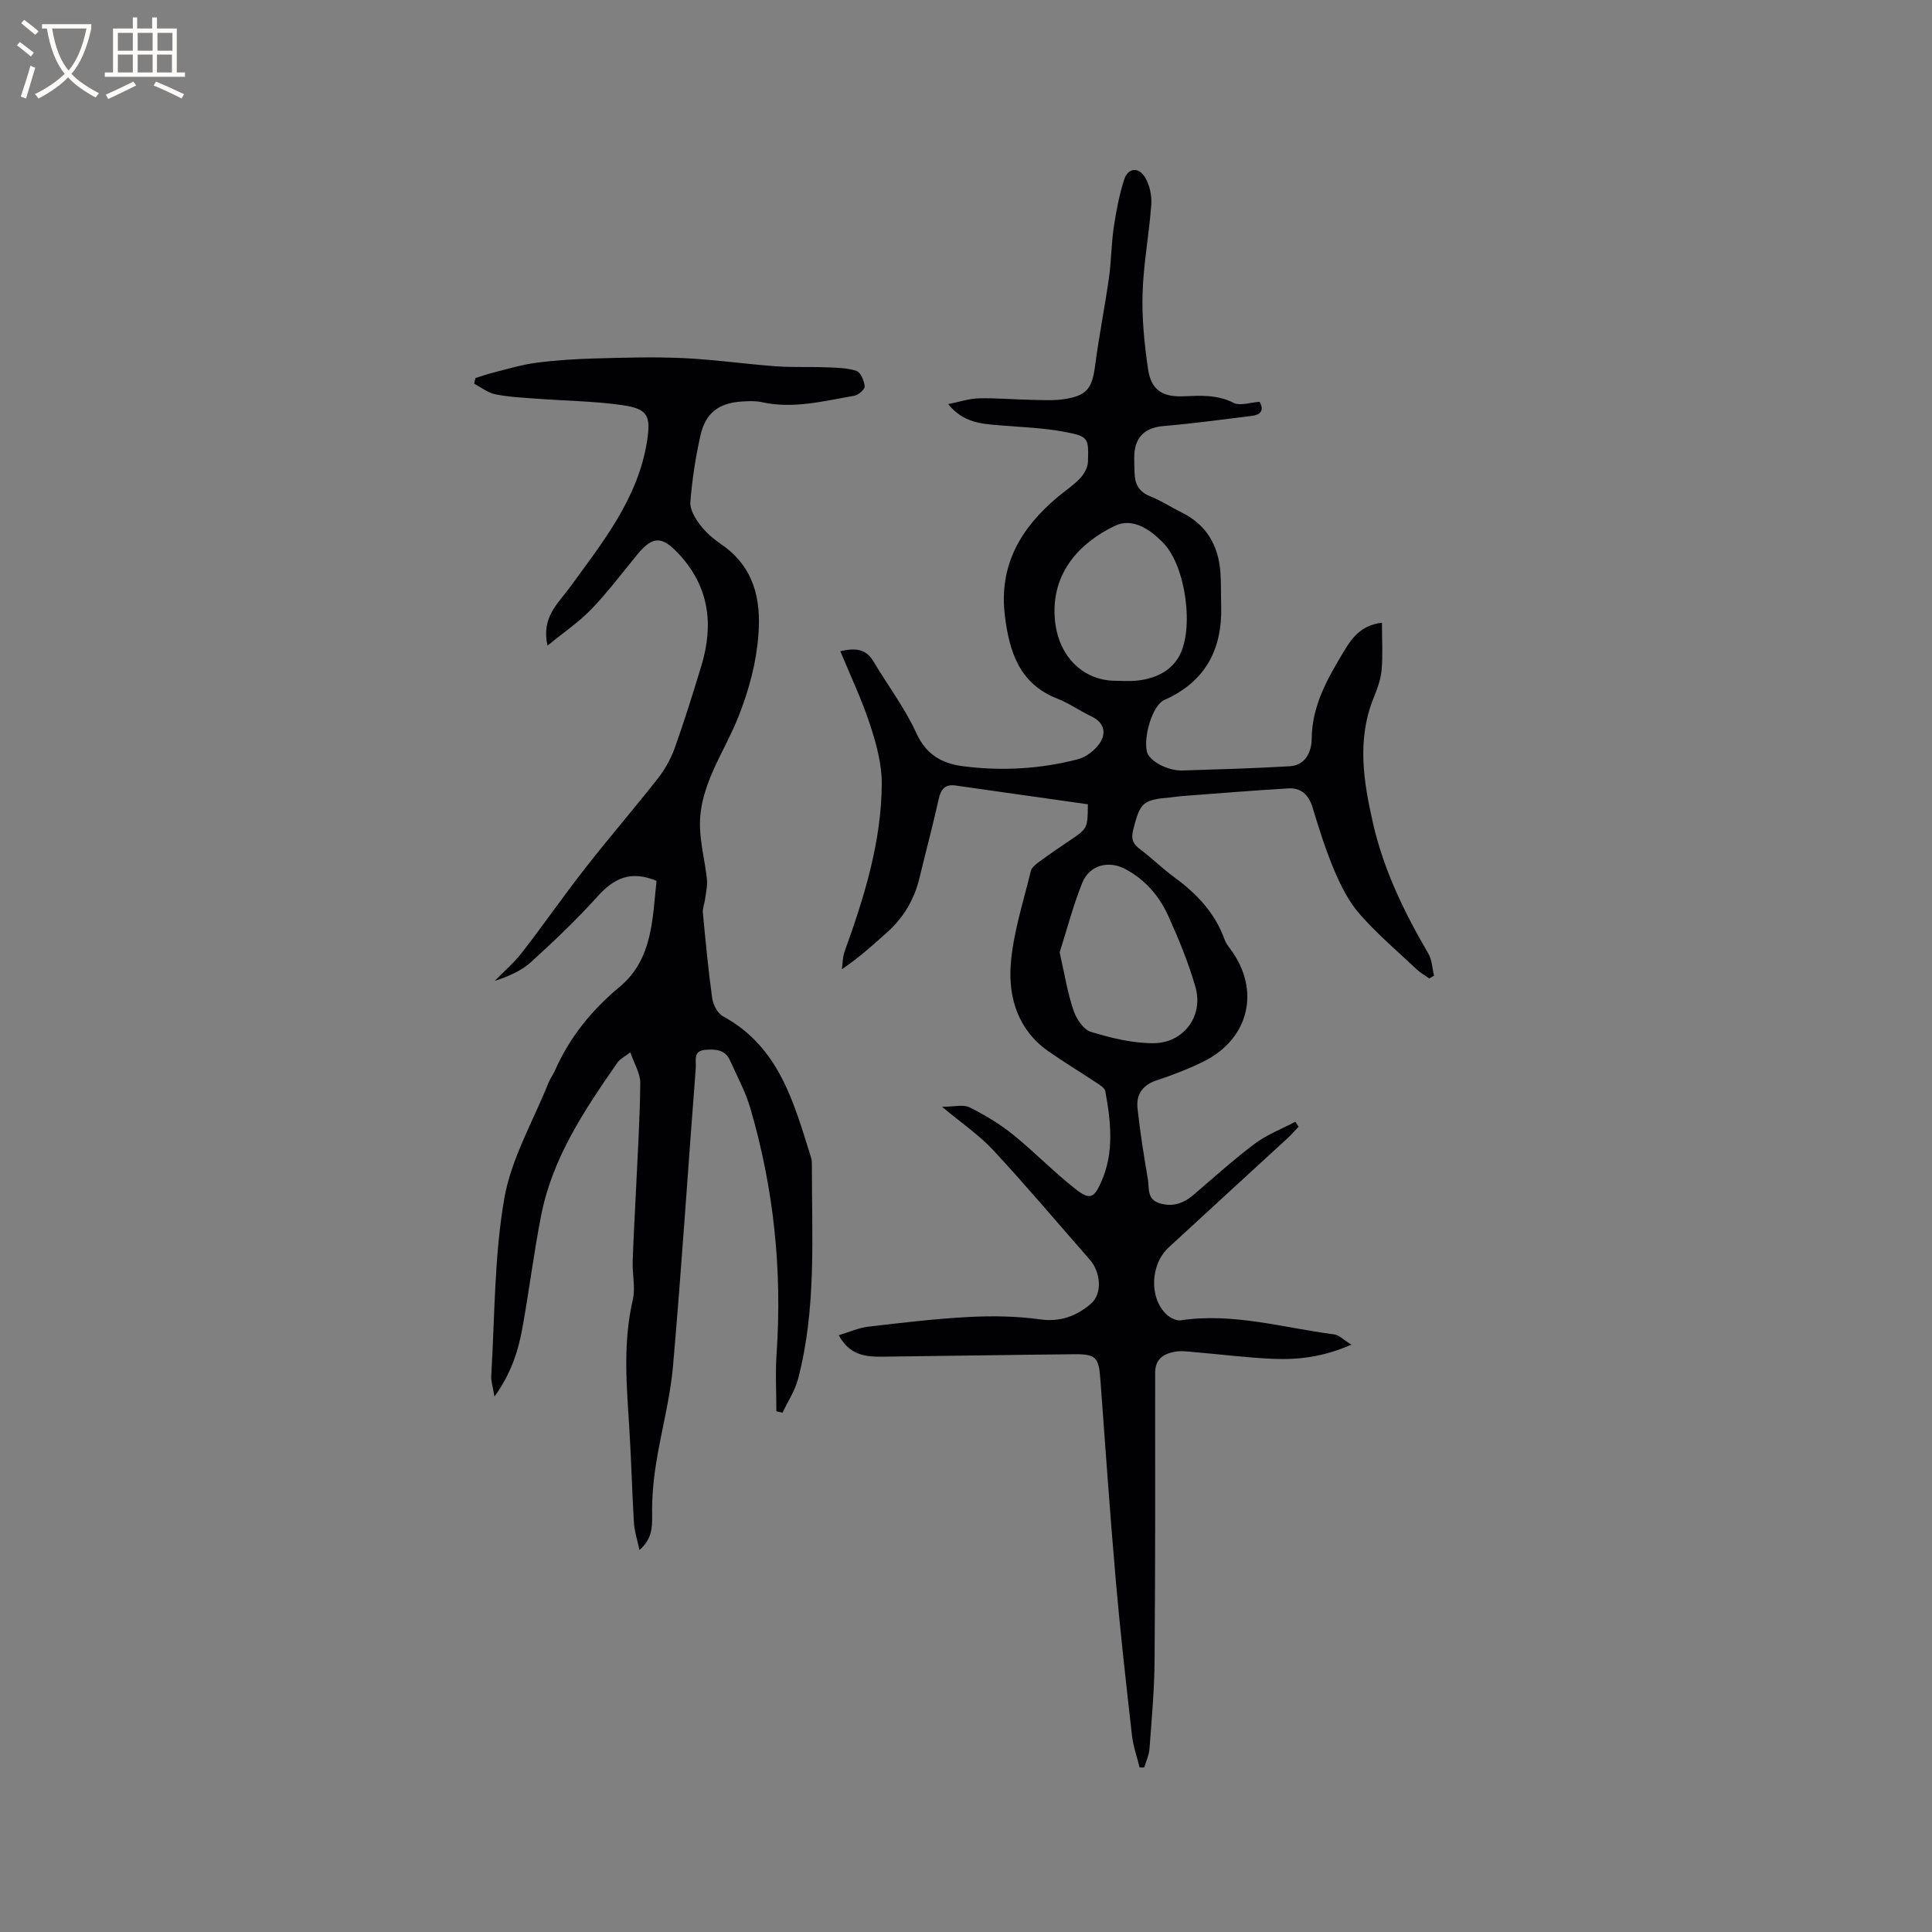
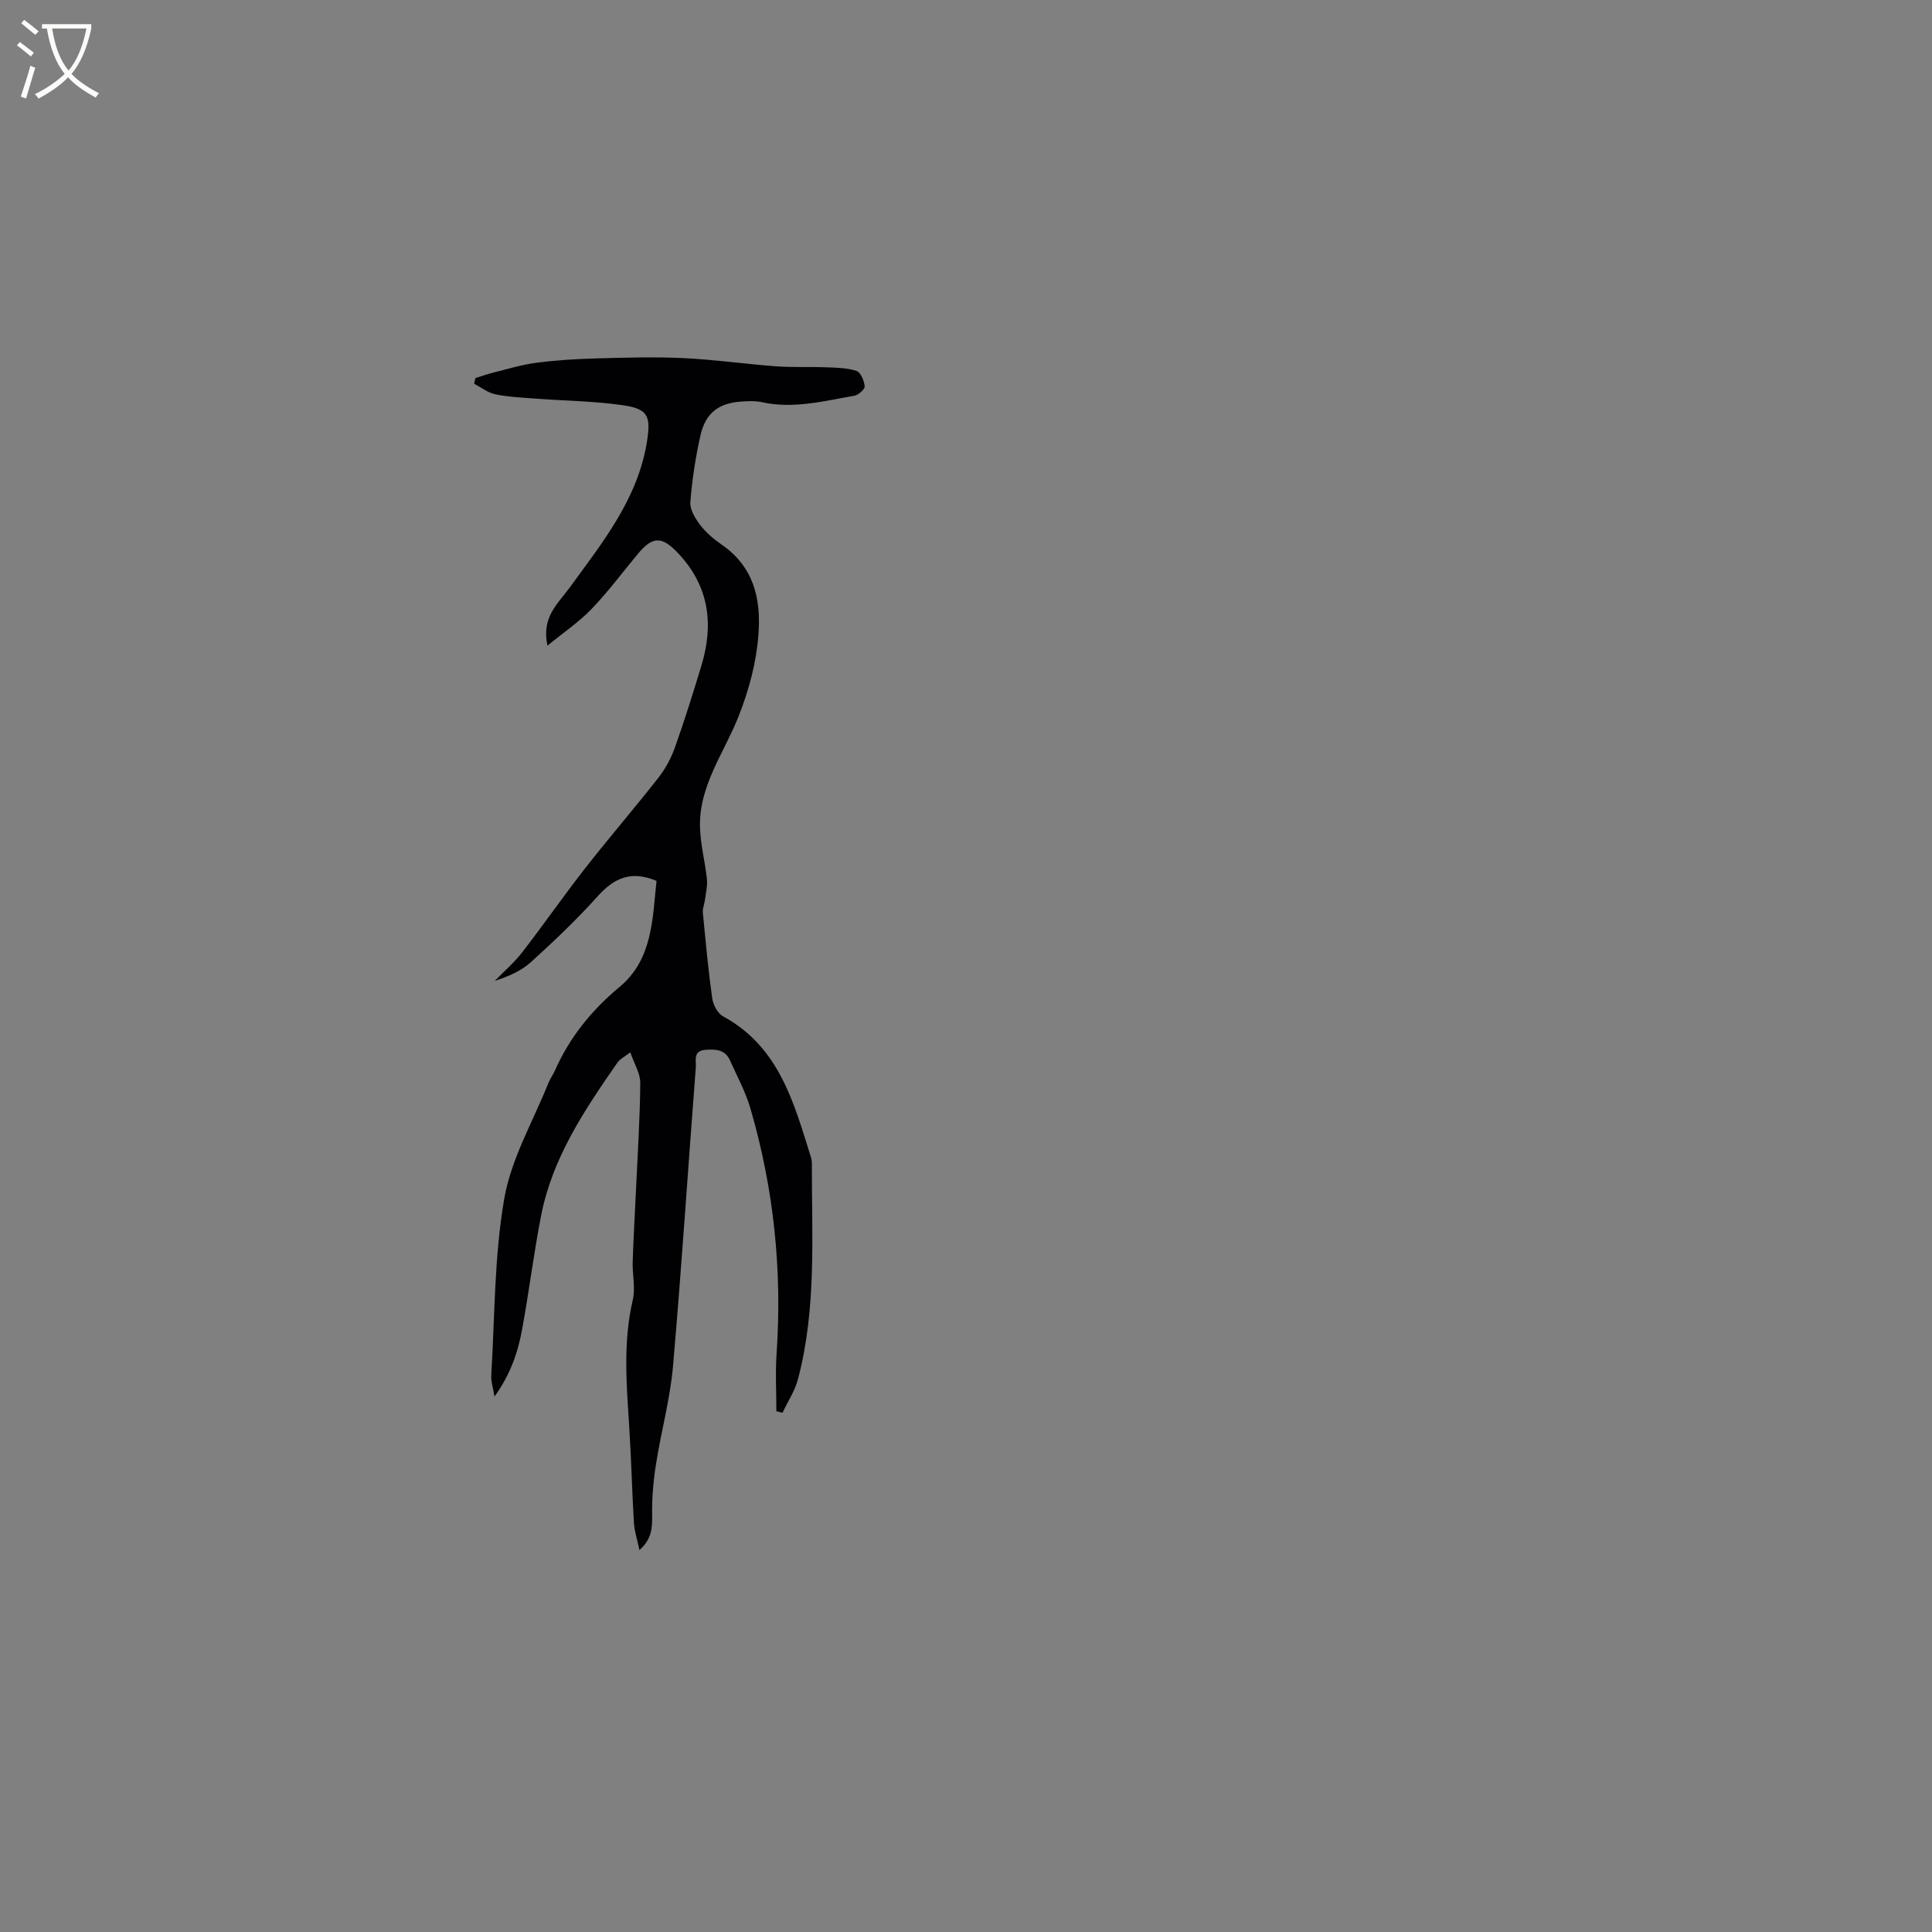
<svg xmlns="http://www.w3.org/2000/svg" enable-background="new 0 0 400 400" viewBox="0 0 400 400">
  <rect x="0" y="0" width="400" height="400" fill="#808080" stroke="none" />
-   <path d="m235.94 365.93c-.55-2.24-1.34-4.45-1.59-6.72-1.2-10.62-2.4-21.24-3.33-31.89-1.21-13.93-2.18-27.89-3.21-41.84-.32-4.41-.9-5.14-5.35-5.1-12.82.12-25.64.34-38.46.49-3.8.04-7.74.36-10.35-4.42 2.19-.66 4.09-1.53 6.06-1.77 6.93-.81 13.87-1.64 20.83-2.01 4.91-.26 9.92-.18 14.78.49 4.23.59 7.53-.68 10.52-3.21 2.4-2.04 2.14-6.48-.25-9.2-6.63-7.56-13.11-15.25-19.95-22.62-2.91-3.13-6.54-5.59-10.6-8.98 2.53 0 4.39-.53 5.68.11 3.16 1.57 6.25 3.42 8.99 5.63 4.44 3.58 8.43 7.73 12.91 11.25 3.03 2.37 3.88 1.95 5.4-1.48 2.7-6.12 1.97-12.45.82-18.74-.13-.72-1.24-1.35-2-1.86-3.26-2.17-6.63-4.19-9.83-6.44-6.18-4.35-8.25-10.97-7.75-17.86.47-6.55 2.61-12.98 4.16-19.43.19-.78 1.14-1.47 1.88-2.01 2.05-1.51 4.15-2.94 6.26-4.36 3.6-2.43 3.64-2.48 3.67-7.44-9.09-1.29-18.25-2.6-27.41-3.89-2.05-.29-2.99.65-3.45 2.71-1.21 5.48-2.68 10.9-3.98 16.35-1.07 4.47-3.26 8.23-6.68 11.3-2.9 2.6-5.77 5.23-9.41 7.68.18-1.22.15-2.51.56-3.64 4.06-11.27 7.64-22.7 7.7-34.79.02-4.11-1.16-8.35-2.46-12.31-1.67-5.1-4.01-9.98-6.12-15.11 2.92-.65 5.23-.62 6.84 2.09 2.97 4.98 6.53 9.68 8.92 14.91 2.08 4.56 5.43 6.29 9.79 6.84 7.96 1 15.9.55 23.65-1.47 1.73-.45 3.57-1.89 4.55-3.39 1.35-2.07.88-4.22-1.75-5.47-2.39-1.13-4.59-2.71-7.04-3.67-7.89-3.09-9.96-9.68-10.89-17.17-1.29-10.45 3.29-18.19 10.95-24.6 1.54-1.29 3.26-2.42 4.63-3.87.83-.88 1.59-2.23 1.62-3.4.16-4.99.11-5.27-4.91-6.22-4.34-.82-8.81-.96-13.23-1.33-3.81-.32-7.64-.48-10.8-4.41 2.4-.47 4.36-1.14 6.34-1.19 3.59-.09 7.19.24 10.79.31 2.32.04 4.68.2 6.96-.15 4.68-.72 5.72-2.27 6.34-6.99.79-6.06 2-12.07 2.86-18.13.49-3.45.48-6.98.99-10.42.49-3.32 1.12-6.65 2.13-9.84.79-2.5 2.97-2.79 4.35-.53.96 1.57 1.42 3.78 1.29 5.64-.44 6.13-1.62 12.21-1.8 18.34-.16 5.25.37 10.56 1.14 15.77.62 4.18 2.91 5.74 7.17 5.58 3.6-.14 7.06-.4 10.51 1.35 1.37.7 3.5-.09 5.41-.21 1.01 1.83.16 2.7-1.64 2.92-6.08.75-12.15 1.58-18.25 2.1-3.67.31-5.83 2.11-6.05 5.86-.07 1.27.02 2.54.05 3.82.05 2.3.88 3.93 3.22 4.86 2.25.89 4.31 2.26 6.49 3.33 5.16 2.54 7.65 6.81 8.06 12.4.17 2.32.09 4.65.16 6.98.25 9.03-3.29 15.71-11.8 19.48-2.36 1.05-4.3 7.39-3.59 10.64.42 1.92 4.23 4.04 7.4 3.94 7.41-.23 14.82-.44 22.22-.88 3.28-.2 4.49-3.09 4.51-5.63.05-6.85 3.22-12.43 6.54-17.95 1.65-2.74 3.52-5.62 8.01-6.13 0 3.37.2 6.59-.07 9.76-.17 1.96-.9 3.93-1.65 5.79-3.49 8.63-2.12 17.23-.15 25.9 2.21 9.73 6.49 18.52 11.48 27.06.76 1.31.8 3.04 1.17 4.57-.32.19-.64.38-.97.57-.86-.61-1.81-1.12-2.57-1.84-3.99-3.76-8.2-7.34-11.81-11.44-2.25-2.55-3.88-5.78-5.23-8.94-1.82-4.27-3.22-8.74-4.57-13.19-.8-2.63-2.38-4.09-5.01-3.94-7.39.43-14.77 1.05-22.15 1.6-.74.06-1.47.2-2.21.26-5.81.49-6.34 1.07-7.76 6.7-.47 1.87-.09 2.91 1.39 4.01 2.45 1.85 4.66 4.03 7.13 5.84 4.62 3.38 8.42 7.36 10.39 12.86.24.68.69 1.31 1.13 1.9 6.4 8.47 4.04 18.69-5.54 23.41-3.12 1.54-6.41 2.78-9.72 3.89-2.89.97-4.19 2.95-3.89 5.74.53 4.93 1.31 9.84 2.15 14.73.31 1.82-.26 4.15 2.44 4.96 2.75.82 4.95 0 7.02-1.76 4.19-3.57 8.28-7.29 12.68-10.59 2.52-1.88 5.57-3.04 8.38-4.53.23.34.45.68.68 1.02-.76.8-1.47 1.64-2.28 2.38-8.19 7.54-16.42 15.04-24.6 22.6-3.83 3.54-4.09 10.42-.5 13.86.74.7 2.04 1.38 2.95 1.25 10.84-1.63 21.23 1.54 31.78 2.91 1.03.13 1.95 1.13 3.57 2.13-5.82 2.56-11.03 3.16-16.29 2.93-5.39-.24-10.75-.93-16.13-1.38-1.37-.12-2.79-.33-4.11-.09-2.32.43-4.09 1.48-4.09 4.37.02 19.92.04 39.84-.12 59.76-.05 6.03-.61 12.06-1.05 18.08-.1 1.3-.7 2.57-1.08 3.85-.33.03-.65.02-.97.01zm-16.55-168.75c1 4.41 1.61 8.28 2.84 11.95.59 1.76 2.07 4.03 3.62 4.5 4.19 1.28 8.65 2.38 12.99 2.35 6.27-.04 10.37-5.67 8.67-11.61-1.44-5.05-3.47-9.96-5.64-14.76-1.86-4.11-4.79-7.5-8.88-9.68-3.48-1.86-7.43-.83-8.92 2.85-1.9 4.75-3.2 9.75-4.68 14.4zm11.45-56.23c1.48 0 2.97.13 4.44-.02 3.63-.37 6.97-1.79 8.79-4.97 3.25-5.68 1.41-18.7-3.14-23.46-2.71-2.83-6.39-5.42-10.11-3.63-7.34 3.53-13.14 9.72-12.44 19.14.57 7.61 5.59 12.83 12.46 12.94z" fill="#010103" />
  <path d="m132.39 320.92c-.45-2.15-1.03-3.87-1.14-5.62-.39-6.42-.54-12.86-.94-19.28-.56-8.98-1.39-17.93.7-26.88.58-2.5-.1-5.27-.02-7.92.16-5.05.47-10.09.7-15.13.33-7.29.81-14.58.87-21.87.02-1.97-1.24-3.95-2.06-6.35-1.15.9-2.14 1.37-2.69 2.16-6.78 9.77-13.43 19.65-15.77 31.6-1.53 7.79-2.49 15.69-3.92 23.5-.87 4.77-2.39 9.36-5.74 14.01-.32-1.95-.75-3.17-.67-4.36.74-12.24.61-24.65 2.7-36.66 1.44-8.26 5.97-15.98 9.15-23.94.35-.88.95-1.66 1.33-2.53 3.05-6.89 7.56-12.47 13.41-17.34 6.88-5.72 6.78-14.23 7.63-21.93-5.4-2.27-8.87-.49-12.2 3.2-4.32 4.8-9.02 9.28-13.81 13.62-2.03 1.84-4.71 2.98-7.48 3.88 1.9-1.96 4.01-3.76 5.67-5.91 4.41-5.69 8.52-11.62 12.95-17.29 4.96-6.35 10.23-12.45 15.2-18.79 1.46-1.86 2.66-4.06 3.46-6.29 1.99-5.58 3.75-11.25 5.48-16.92 2.62-8.62 1.64-16.5-4.79-23.33-3.32-3.52-5.24-3.61-8.32.09-3.18 3.83-6.17 7.86-9.61 11.44-2.57 2.68-5.72 4.8-9.13 7.59-1.3-5.9 2.16-8.67 4.57-11.98 6.79-9.34 14.16-18.39 16.04-30.34.83-5.29.17-6.72-5.17-7.48-5.85-.83-11.81-.88-17.71-1.33-2.85-.21-5.73-.34-8.51-.9-1.55-.31-2.94-1.43-4.4-2.19.08-.39.16-.78.25-1.17 1.24-.38 2.46-.83 3.71-1.14 2.95-.73 5.89-1.64 8.89-2.03 4.06-.53 8.18-.79 12.28-.9 6.04-.17 12.1-.35 18.13-.07 6.42.3 12.81 1.22 19.22 1.7 3.47.25 6.97.07 10.45.21 2.1.08 4.29.1 6.24.75.86.29 1.58 2.04 1.68 3.19.05.6-1.28 1.79-2.13 1.94-6.34 1.1-12.65 2.78-19.19 1.33-1.32-.29-2.75-.22-4.12-.13-4.76.3-7.51 2.35-8.56 7.03-1.02 4.53-1.73 9.17-2.09 13.8-.12 1.53 1 3.37 2.02 4.71 1.2 1.57 2.79 2.94 4.44 4.07 6.67 4.59 8.22 11.25 7.63 18.71-.45 5.8-1.91 11.25-4.08 16.8-2.97 7.57-8.32 14.5-8.01 23.16.13 3.55 1.05 7.06 1.43 10.61.14 1.37-.21 2.8-.39 4.2-.12.92-.53 1.84-.45 2.73.56 5.91 1.11 11.82 1.93 17.7.19 1.36 1.11 3.15 2.23 3.76 11.69 6.34 14.7 17.98 18.26 29.31.12.4.15.84.15 1.26-.03 14.92.99 29.93-2.88 44.58-.64 2.42-2.11 4.62-3.2 6.93-.42-.1-.85-.2-1.27-.3 0-3.96-.23-7.93.04-11.87 1.19-17.3-.57-34.28-5.44-50.91-1-3.41-2.75-6.61-4.21-9.88-1.02-2.27-3.02-2.33-5.13-2.17-2.57.2-1.84 2.31-1.94 3.64-1.6 20.61-2.92 41.24-4.72 61.83-.59 6.81-2.46 13.5-3.52 20.28-.55 3.49-.87 7.07-.8 10.59.04 2.67-.09 4.99-2.63 7.22z" fill="#010103" />
  <g fill="#fcfbfa">
    <path d="m6.4 11.7c-1-.8-1.9-1.6-2.9-2.3l.6-.7c.9.7 1.9 1.4 2.9 2.2zm-2.1 8.3c.7-2.1 1.4-4.2 2-6.4.2.1.6.3 1 .4-.7 2.3-1.3 4.4-1.9 6.4zm3-12.8c-1.1-.9-2.1-1.7-2.9-2.4l.6-.7c1 .8 2 1.5 3 2.4zm1.4-1.3v-.9h10.2v.9c-.9 4.2-2.3 7.3-4.1 9.4 1.3 1.4 3.2 2.7 5.7 4-.2.2-.4.5-.7.9-2.5-1.4-4.4-2.7-5.7-4.2-1.4 1.5-3.5 3-6.1 4.4 0 0 0 0-.1-.1-.3-.4-.5-.7-.7-.8 2.7-1.3 4.7-2.8 6.2-4.2-1.8-2.2-3-5.3-3.7-9.4zm9.2 0h-7.1c.6 3.8 1.7 6.7 3.4 8.7 1.7-2 2.9-4.8 3.7-8.7z" />
-     <path d="m31.6 3.6h.9v2.3h4.1v9.1h1.7v.9h-16.6v-.9h1.7v-9.1h4.1v-2.3h.9v2.3h3.1v-2.3zm-4 13.3.6.8c-1.9.9-3.8 1.9-5.8 2.8-.2-.3-.3-.6-.5-.9 2-.9 3.9-1.8 5.7-2.7zm-3.2-10.1v3.7h3.1v-3.7zm0 4.5v3.7h3.1v-3.7zm4.1-4.5v3.7h3.1v-3.7zm0 4.5v3.7h3.1v-3.7zm9.1 9.1c-2.1-1.1-4.1-2-5.8-2.7l.5-.8c2.2.9 4.1 1.8 5.8 2.6zm-1.9-13.6h-3.1v3.7h3.1zm-3.2 4.5v3.7h3.1v-3.7z" />
  </g>
</svg>